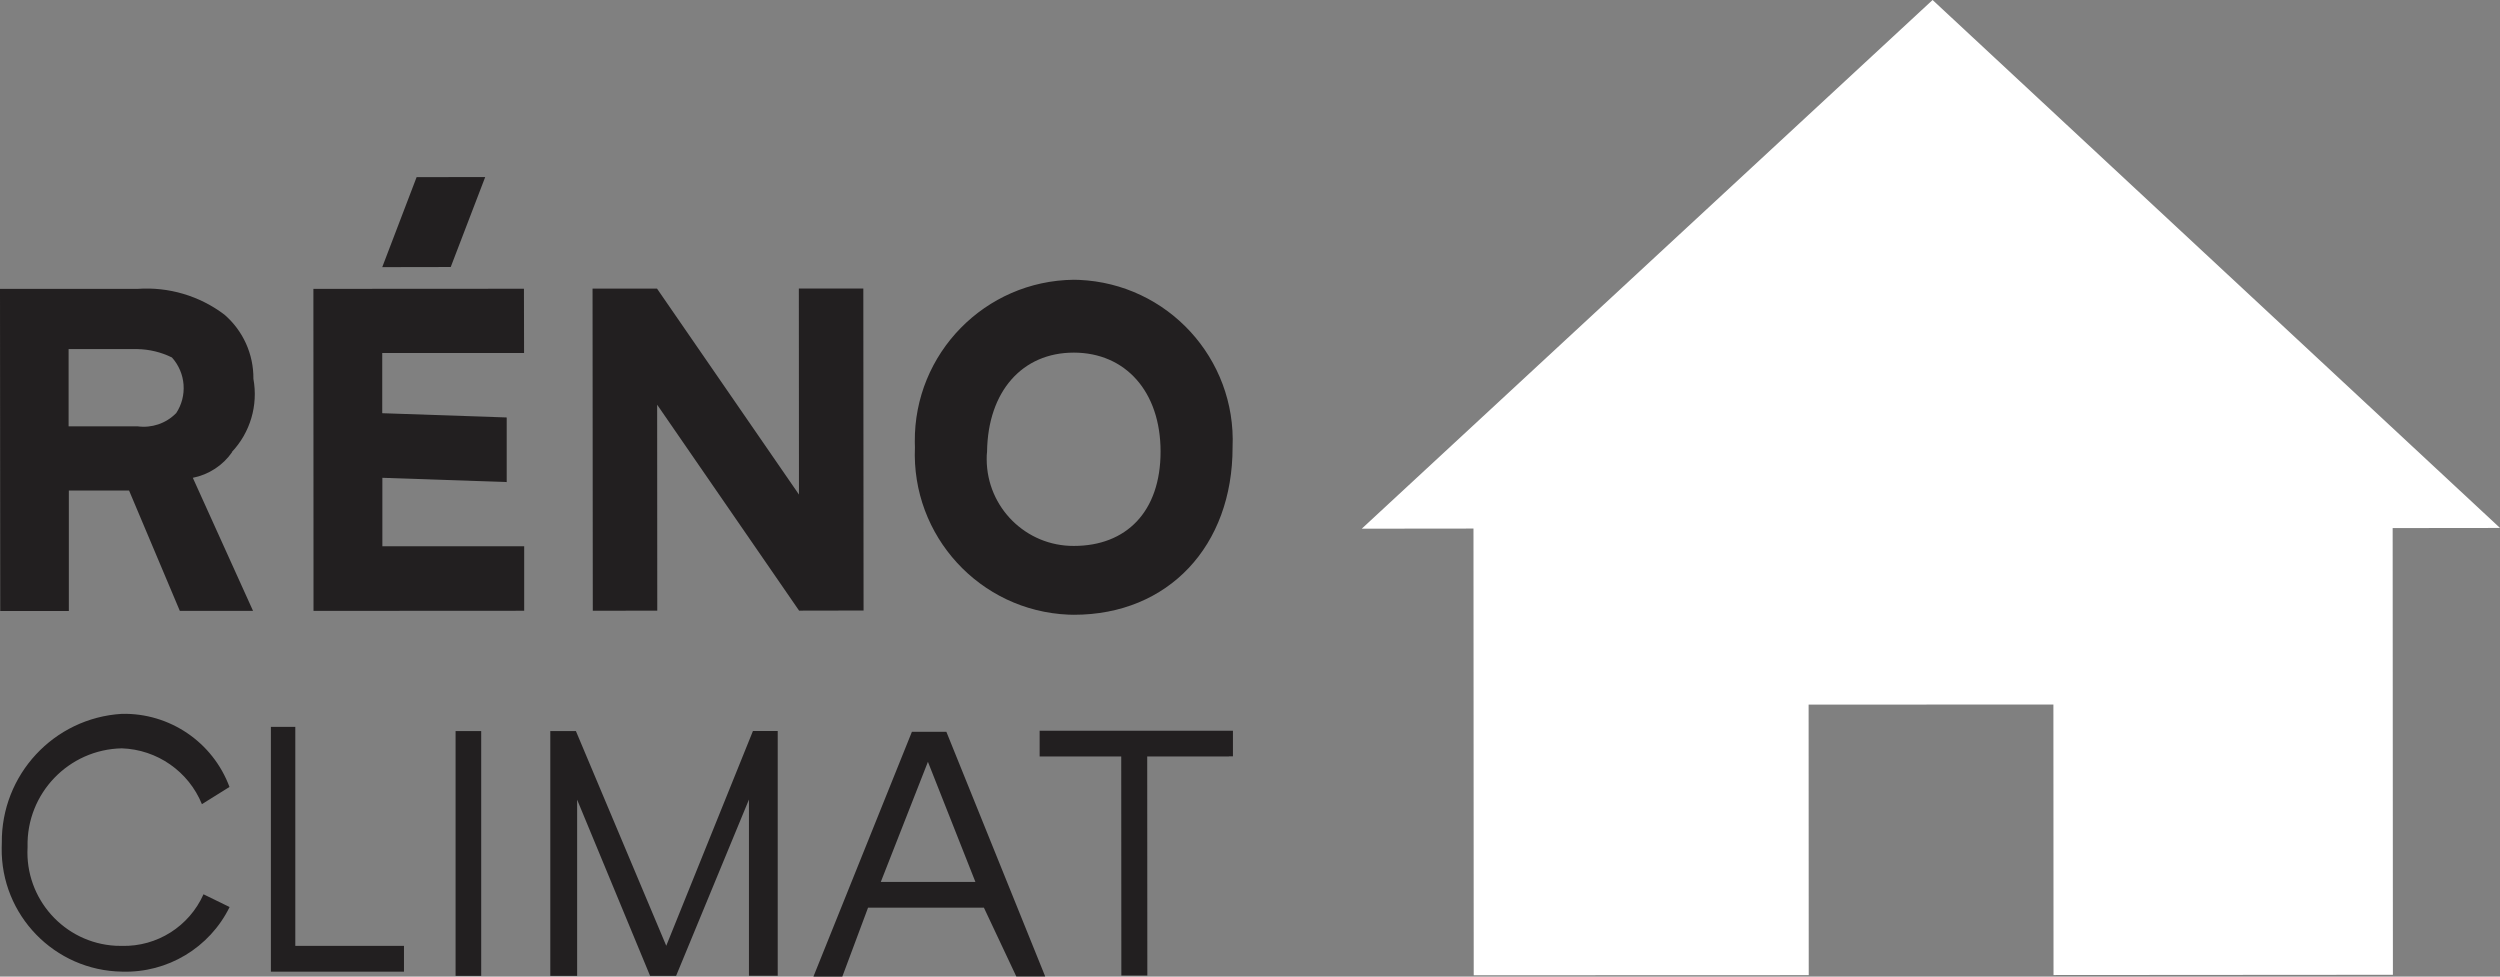
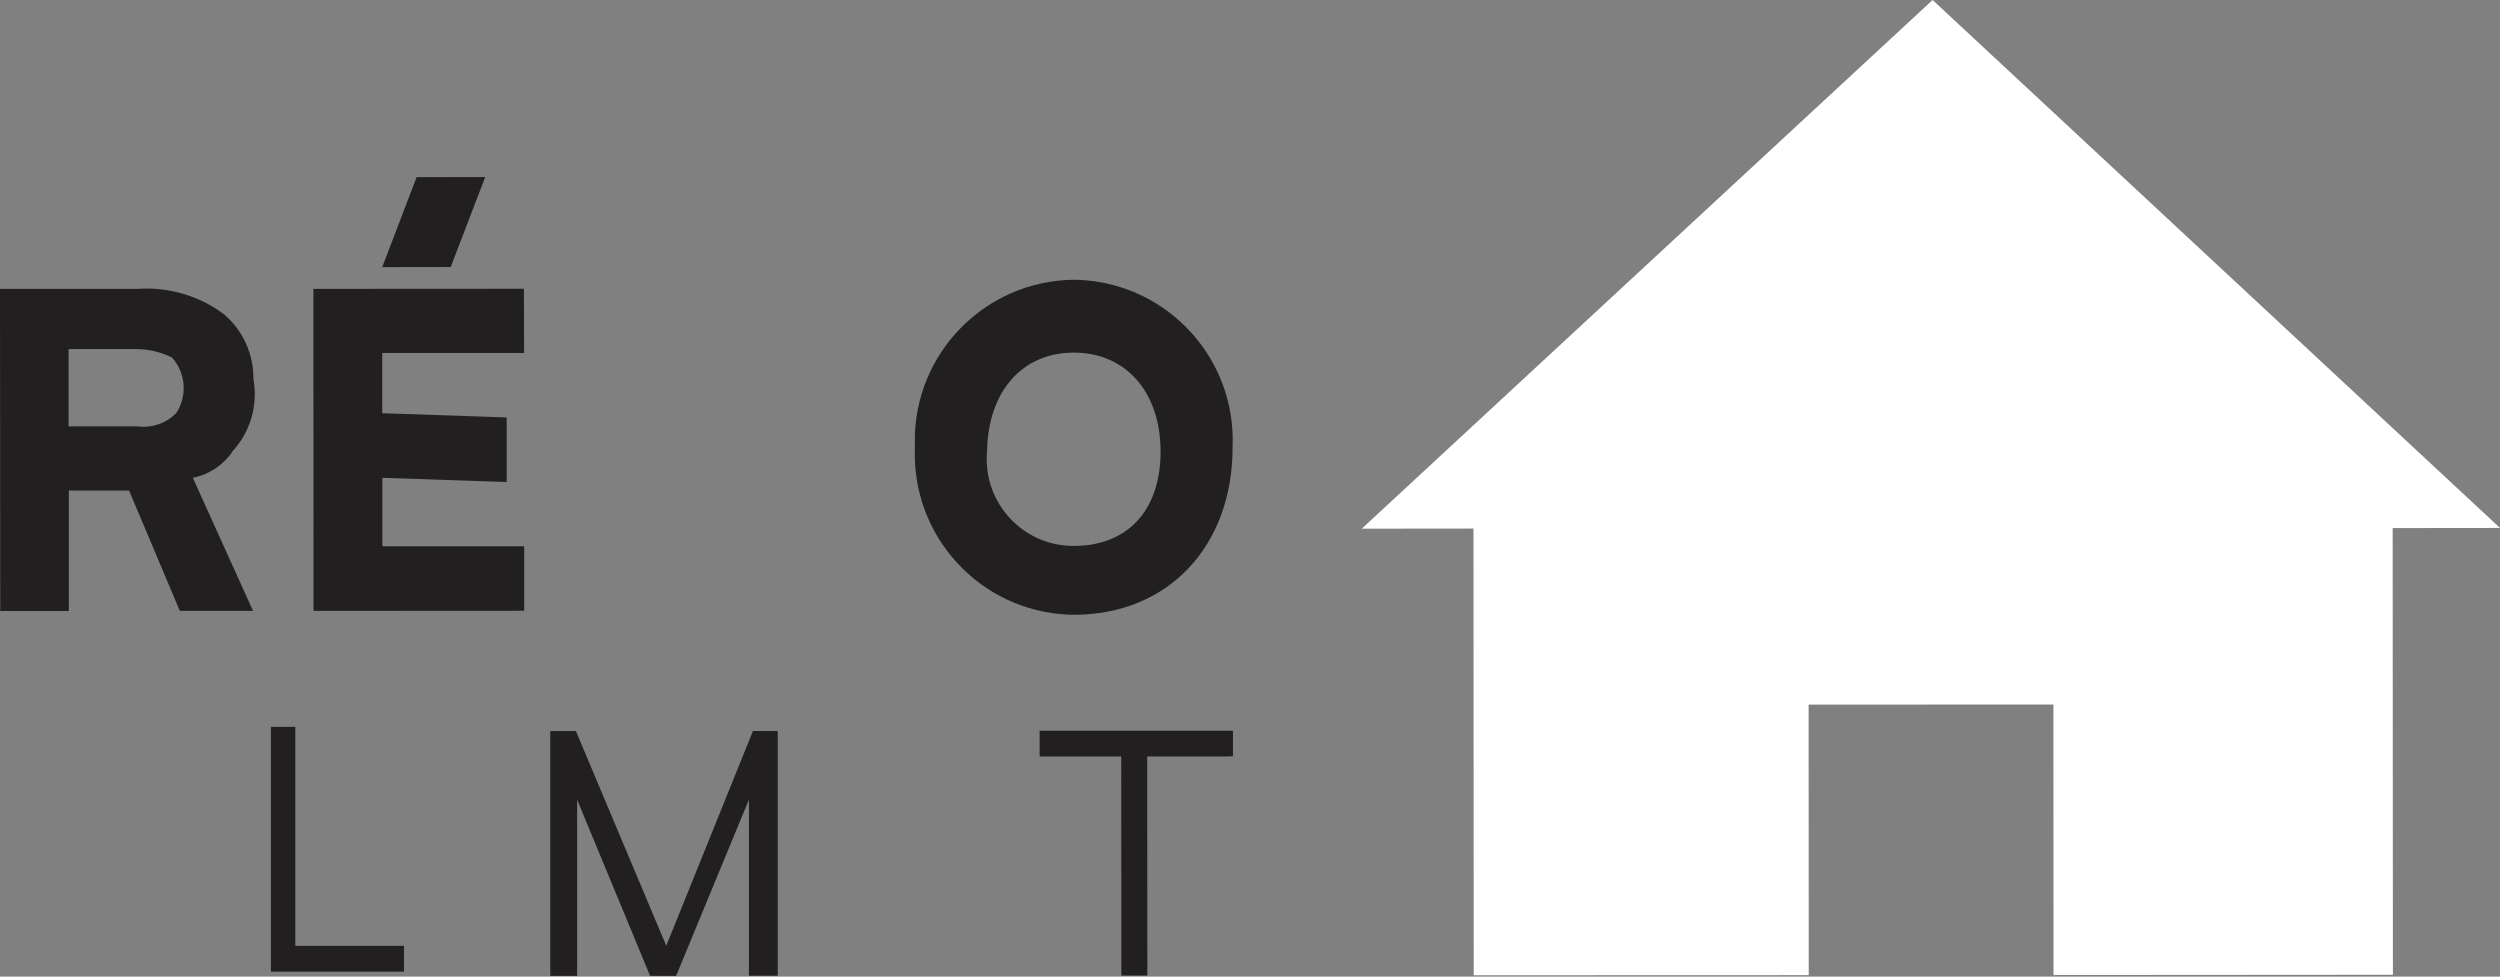
<svg xmlns="http://www.w3.org/2000/svg" id="Layer_1" viewBox="0 0 205.89 80.43">
  <rect x="0" y="0" width="205.89" height="80.43" fill="#808080" stroke="none" />
  <defs>
    <style>.cls-1{fill:#221f20;}.cls-1,.cls-2{stroke-width:0px;}.cls-2{fill:#fff;}</style>
  </defs>
-   <path class="cls-1" d="M16.63,66.23c-1.1-2.7-3.69-4.5-6.6-4.6-4.38.09-7.86,3.72-7.76,8.1,0,.02,0,.03,0,.05-.23,4.24,3.02,7.88,7.26,8.11.17,0,.34.01.51.01,2.89.07,5.54-1.6,6.72-4.25l2.15,1.05c-1.65,3.36-5.12,5.44-8.86,5.32-5.55-.08-9.99-4.65-9.91-10.2,0-.13,0-.27.01-.4-.06-5.61,4.28-10.29,9.88-10.63,3.94-.09,7.5,2.33,8.87,6.02l-2.26,1.41Z" />
  <path class="cls-1" d="M33.27,77.9v2.12s-10.96,0-10.96,0v-20.16s2.01,0,2.01,0v18.04s8.95,0,8.95,0Z" />
-   <path class="cls-1" d="M37.52,80.37v-20.16s2.11,0,2.11,0v20.16s-2.11,0-2.11,0Z" />
  <path class="cls-1" d="M64.05,60.2v20.16s-2.37,0-2.37,0v-14.51s-6,14.52-6,14.52h-2.14s-6.01-14.51-6.01-14.51v14.51s-2.21,0-2.21,0v-20.16s2.11,0,2.11,0l7.44,17.68,7.14-17.69h2.05Z" />
-   <path class="cls-1" d="M81.02,74.75h-9.53s-2.12,5.68-2.12,5.68h-2.38s8.11-20.16,8.11-20.16h2.84s8.14,20.15,8.14,20.15h-2.38s-2.67-5.67-2.67-5.67ZM80.33,72.63l-3.91-9.89-3.88,9.89h7.79Z" />
  <path class="cls-1" d="M101.2,62.3h-6.72s.01,18.04.01,18.04h-2.14s-.01-18.04-.01-18.04h-6.72s0-2.12,0-2.12h15.92s0,2.11,0,2.11h-.33Z" />
  <polygon class="cls-2" points="169.11 58.02 169.12 80.3 197.07 80.28 197.05 43.49 205.89 43.48 159.16 0 112.15 43.54 121.35 43.53 121.37 80.32 148.96 80.31 148.95 58.03 169.11 58.02" />
  <path class="cls-1" d="M19.09,37.23c1.52-1.61,2.18-3.85,1.78-6.03.02-2.03-.85-3.96-2.39-5.29-2.05-1.55-4.59-2.3-7.15-2.12H0s.02,26.53.02,26.53h5.65s0-9.92,0-9.92h4.96s4.18,9.91,4.18,9.91h6.03s-4.96-10.96-4.96-10.96c1.31-.26,2.48-1.02,3.24-2.12ZM14.49,34.04c-.83.84-2,1.23-3.17,1.07h-5.67s0-6.36,0-6.36h5.67c.98.02,1.95.25,2.84.69,1.15,1.28,1.29,3.17.34,4.6Z" />
  <polygon class="cls-1" points="39.96 14.58 34.31 14.59 31.48 22 37.12 21.99 39.96 14.58" />
  <polygon class="cls-1" points="43.16 29.07 43.15 23.78 25.81 23.79 25.82 50.31 43.17 50.3 43.17 44.99 31.49 44.99 31.49 39.35 41.73 39.7 41.73 34.38 31.48 34.03 31.48 29.07 43.16 29.07" />
-   <polygon class="cls-1" points="65.8 40.73 54.11 23.77 48.8 23.77 48.82 50.3 54.13 50.29 54.12 33.33 65.81 50.29 71.12 50.28 71.1 23.76 65.79 23.76 65.8 40.73" />
  <path class="cls-1" d="M88.43,23.04c-7.3.08-13.16,6.06-13.09,13.36,0,.15,0,.29.01.44-.31,7.3,5.35,13.47,12.65,13.78.15,0,.29.01.44.01,7.79,0,13.08-5.68,13.07-13.8.31-7.3-5.35-13.47-12.65-13.78-.15,0-.29-.01-.44-.01ZM88.43,29.04c4.24,0,7.15,3.19,7.15,8.15,0,4.96-2.83,7.77-7.14,7.77-3.95.02-7.16-3.17-7.18-7.12,0-.22,0-.43.03-.65.07-4.96,2.9-8.15,7.14-8.15Z" />
</svg>